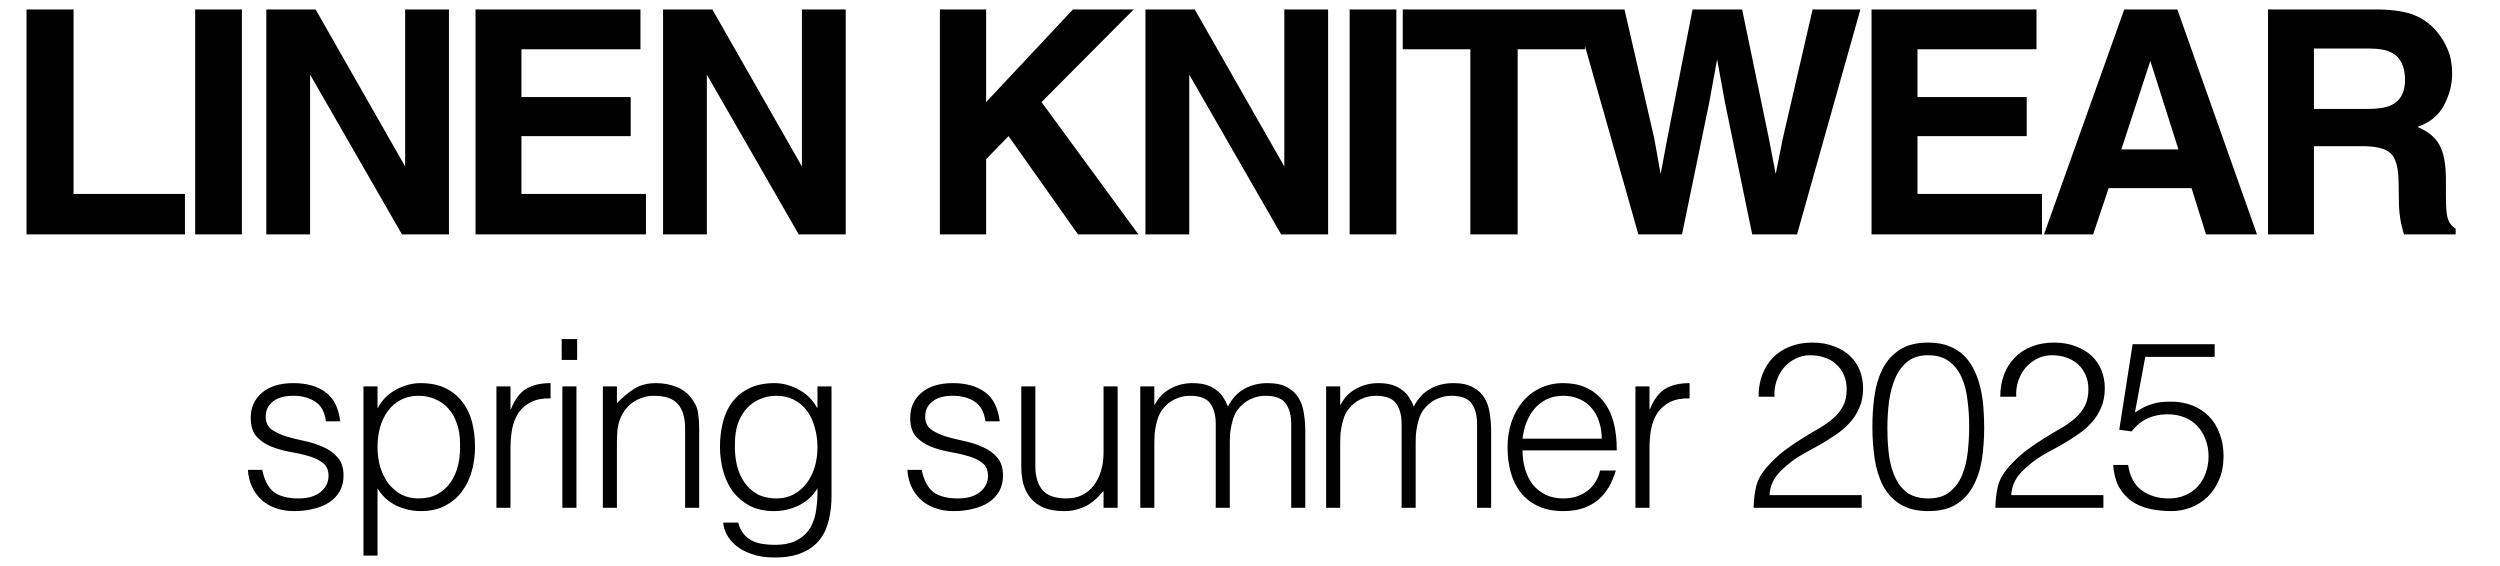
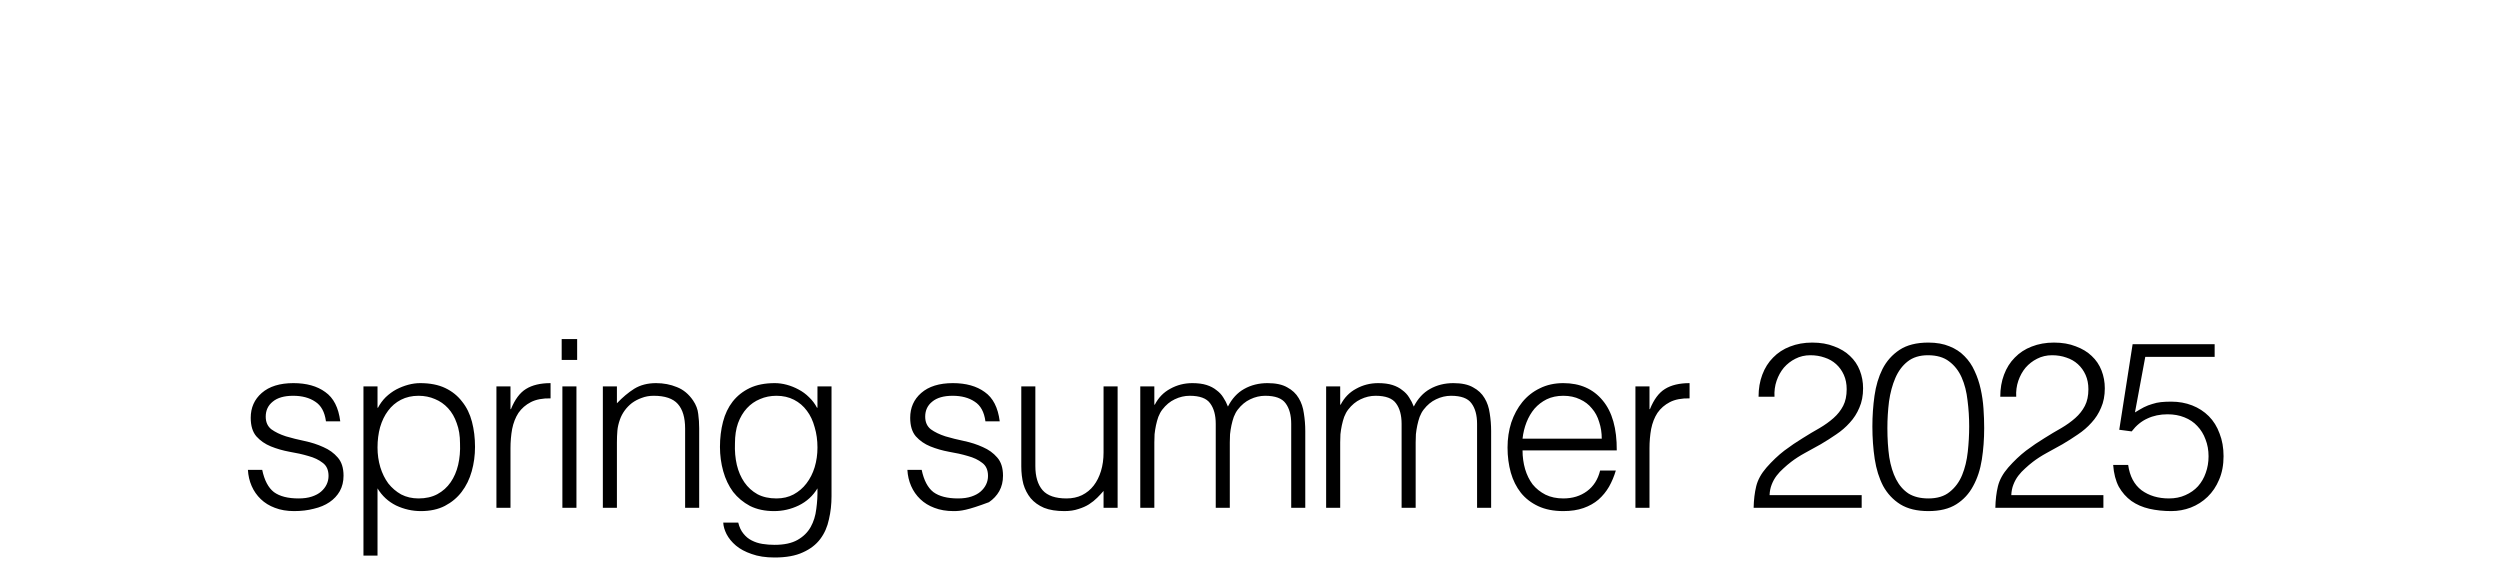
<svg xmlns="http://www.w3.org/2000/svg" width="128" height="29" viewBox="0 0 128 29" fill="none">
-   <path d="M1.359 0.484H3.766V9.93H9.469V12H1.359V0.484ZM9.993 0.484H12.384V12H9.993V0.484ZM22.986 12H20.58L15.877 3.82V12H13.635V0.484H16.158L20.744 8.523V0.484H22.986V12ZM32.292 6.969H26.698V9.93H33.073V12H24.347V0.484H32.792V2.523H26.698V4.969H32.292V6.969ZM43.301 12H40.894L36.191 3.82V12H33.949V0.484H36.472L41.058 8.523V0.484H43.301V12ZM58.287 12H55.193L51.638 6.969L50.49 8.148V12H48.123V0.484H50.49V5.227L54.935 0.484H58.045L53.326 5.227L58.287 12ZM67.999 12H65.593L60.889 3.82V12H58.647V0.484H61.171L65.757 8.523V0.484H67.999V12ZM69.101 0.484H71.492V12H69.101V0.484ZM81.149 0.484V2.523H77.704V12H75.282V2.523H71.821V0.484H81.149ZM92.806 0.484H95.252L92.009 12H89.713L88.322 5.266L87.916 3.039L87.509 5.266L86.119 12H83.884L80.619 0.484H83.173L84.697 7.078L85.025 8.914L85.361 7.117L86.658 0.484H89.197L90.564 7.078L90.916 8.914L91.267 7.148L92.806 0.484ZM103.768 6.969H98.174V9.93H104.549V12H95.823V0.484H104.268V2.523H98.174V4.969H103.768V6.969ZM112.207 9.633H107.964L107.168 12H104.652L108.761 0.484H111.48L115.558 12H112.949L112.207 9.633ZM111.535 7.648L110.097 3.117L108.613 7.648H111.535ZM120.957 7.484H118.473V12H116.122V0.484H121.77C122.577 0.5 123.197 0.599 123.629 0.781C124.067 0.964 124.437 1.232 124.739 1.586C124.989 1.878 125.187 2.201 125.332 2.555C125.478 2.909 125.551 3.312 125.551 3.766C125.551 4.312 125.413 4.852 125.137 5.383C124.861 5.909 124.405 6.281 123.77 6.5C124.301 6.714 124.676 7.018 124.895 7.414C125.119 7.805 125.231 8.404 125.231 9.211V9.984C125.231 10.51 125.252 10.867 125.293 11.055C125.356 11.352 125.502 11.57 125.731 11.711V12H123.082C123.01 11.745 122.957 11.539 122.926 11.383C122.864 11.06 122.83 10.729 122.825 10.391L122.809 9.32C122.799 8.586 122.663 8.096 122.403 7.852C122.148 7.607 121.666 7.484 120.957 7.484ZM122.418 5.391C122.898 5.172 123.137 4.74 123.137 4.094C123.137 3.396 122.905 2.927 122.442 2.688C122.181 2.552 121.791 2.484 121.27 2.484H118.473V5.578H121.2C121.741 5.578 122.148 5.516 122.418 5.391Z" fill="black" />
-   <path d="M13.425 24.056C13.537 24.592 13.737 24.972 14.025 25.196C14.321 25.412 14.741 25.52 15.285 25.52C15.549 25.52 15.777 25.488 15.969 25.424C16.161 25.36 16.317 25.276 16.437 25.172C16.565 25.06 16.661 24.936 16.725 24.8C16.789 24.664 16.821 24.52 16.821 24.368C16.821 24.064 16.721 23.84 16.521 23.696C16.329 23.544 16.085 23.428 15.789 23.348C15.493 23.26 15.173 23.188 14.829 23.132C14.485 23.068 14.165 22.976 13.869 22.856C13.573 22.736 13.325 22.564 13.125 22.34C12.933 22.116 12.837 21.8 12.837 21.392C12.837 20.872 13.025 20.448 13.401 20.12C13.785 19.784 14.325 19.616 15.021 19.616C15.693 19.616 16.237 19.768 16.653 20.072C17.077 20.368 17.333 20.868 17.421 21.572H16.689C16.625 21.092 16.441 20.756 16.137 20.564C15.841 20.364 15.465 20.264 15.009 20.264C14.553 20.264 14.205 20.364 13.965 20.564C13.725 20.756 13.605 21.012 13.605 21.332C13.605 21.612 13.701 21.828 13.893 21.98C14.093 22.124 14.341 22.244 14.637 22.34C14.933 22.428 15.253 22.508 15.597 22.58C15.941 22.652 16.261 22.756 16.557 22.892C16.853 23.02 17.097 23.196 17.289 23.42C17.489 23.644 17.589 23.956 17.589 24.356C17.589 24.652 17.525 24.916 17.397 25.148C17.269 25.372 17.093 25.56 16.869 25.712C16.645 25.864 16.377 25.976 16.065 26.048C15.761 26.128 15.425 26.168 15.057 26.168C14.689 26.168 14.361 26.112 14.073 26C13.793 25.896 13.553 25.748 13.353 25.556C13.153 25.364 12.997 25.14 12.885 24.884C12.773 24.628 12.709 24.352 12.693 24.056H13.425ZM19.329 22.916C19.329 23.268 19.377 23.604 19.473 23.924C19.569 24.236 19.705 24.512 19.881 24.752C20.065 24.984 20.285 25.172 20.541 25.316C20.805 25.452 21.101 25.52 21.429 25.52C21.797 25.52 22.117 25.448 22.389 25.304C22.669 25.152 22.897 24.948 23.073 24.692C23.249 24.436 23.377 24.14 23.457 23.804C23.537 23.46 23.569 23.092 23.553 22.7C23.553 22.308 23.497 21.964 23.385 21.668C23.281 21.364 23.133 21.108 22.941 20.9C22.749 20.692 22.525 20.536 22.269 20.432C22.013 20.32 21.733 20.264 21.429 20.264C21.093 20.264 20.793 20.332 20.529 20.468C20.265 20.604 20.045 20.792 19.869 21.032C19.693 21.264 19.557 21.544 19.461 21.872C19.373 22.192 19.329 22.54 19.329 22.916ZM19.329 28.448H18.609V19.784H19.329V20.876H19.353C19.457 20.676 19.589 20.496 19.749 20.336C19.917 20.176 20.097 20.044 20.289 19.94C20.489 19.836 20.693 19.756 20.901 19.7C21.109 19.644 21.313 19.616 21.513 19.616C22.017 19.616 22.445 19.7 22.797 19.868C23.149 20.036 23.437 20.268 23.661 20.564C23.893 20.852 24.061 21.196 24.165 21.596C24.269 21.996 24.321 22.424 24.321 22.88C24.321 23.312 24.265 23.728 24.153 24.128C24.041 24.528 23.869 24.88 23.637 25.184C23.413 25.48 23.125 25.72 22.773 25.904C22.429 26.08 22.021 26.168 21.549 26.168C21.109 26.168 20.685 26.072 20.277 25.88C19.877 25.68 19.561 25.388 19.329 25.004V28.448ZM26.137 26H25.417V19.784H26.137V20.948H26.161C26.361 20.452 26.617 20.108 26.929 19.916C27.249 19.716 27.669 19.616 28.189 19.616V20.396C27.781 20.388 27.445 20.452 27.181 20.588C26.917 20.724 26.705 20.908 26.545 21.14C26.393 21.372 26.285 21.648 26.221 21.968C26.165 22.28 26.137 22.608 26.137 22.952V26ZM28.794 26V19.784H29.514V26H28.794ZM28.758 18.428V17.36H29.55V18.428H28.758ZM31.586 26H30.866V19.784H31.586V20.648C31.874 20.344 32.17 20.096 32.474 19.904C32.786 19.712 33.158 19.616 33.59 19.616C33.974 19.616 34.33 19.684 34.658 19.82C34.986 19.948 35.262 20.176 35.486 20.504C35.638 20.728 35.726 20.96 35.75 21.2C35.782 21.432 35.798 21.676 35.798 21.932V26H35.078V21.944C35.078 21.384 34.954 20.964 34.706 20.684C34.458 20.404 34.046 20.264 33.47 20.264C33.246 20.264 33.042 20.3 32.858 20.372C32.674 20.436 32.506 20.524 32.354 20.636C32.21 20.748 32.086 20.876 31.982 21.02C31.878 21.164 31.798 21.316 31.742 21.476C31.67 21.676 31.626 21.868 31.61 22.052C31.594 22.236 31.586 22.436 31.586 22.652V26ZM41.854 22.916C41.854 22.54 41.806 22.192 41.71 21.872C41.622 21.544 41.49 21.264 41.314 21.032C41.138 20.792 40.918 20.604 40.654 20.468C40.39 20.332 40.09 20.264 39.754 20.264C39.45 20.264 39.17 20.32 38.914 20.432C38.658 20.536 38.434 20.692 38.242 20.9C38.05 21.108 37.898 21.364 37.786 21.668C37.682 21.964 37.63 22.308 37.63 22.7C37.614 23.092 37.646 23.46 37.726 23.804C37.806 24.14 37.934 24.436 38.11 24.692C38.286 24.948 38.51 25.152 38.782 25.304C39.054 25.448 39.378 25.52 39.754 25.52C40.082 25.52 40.374 25.452 40.63 25.316C40.894 25.172 41.114 24.984 41.29 24.752C41.474 24.512 41.614 24.236 41.71 23.924C41.806 23.604 41.854 23.268 41.854 22.916ZM41.854 19.784H42.574V25.4C42.574 25.816 42.53 26.212 42.442 26.588C42.362 26.972 42.214 27.308 41.998 27.596C41.782 27.884 41.486 28.112 41.11 28.28C40.734 28.456 40.25 28.544 39.658 28.544C39.202 28.544 38.81 28.484 38.482 28.364C38.154 28.252 37.886 28.108 37.678 27.932C37.47 27.756 37.31 27.56 37.198 27.344C37.094 27.136 37.038 26.94 37.03 26.756H37.798C37.854 26.988 37.942 27.176 38.062 27.32C38.182 27.472 38.322 27.588 38.482 27.668C38.65 27.756 38.834 27.816 39.034 27.848C39.234 27.88 39.442 27.896 39.658 27.896C40.146 27.896 40.538 27.812 40.834 27.644C41.13 27.476 41.354 27.256 41.506 26.984C41.658 26.712 41.754 26.404 41.794 26.06C41.842 25.716 41.862 25.364 41.854 25.004C41.622 25.388 41.302 25.68 40.894 25.88C40.494 26.072 40.074 26.168 39.634 26.168C39.162 26.168 38.75 26.08 38.398 25.904C38.054 25.72 37.766 25.48 37.534 25.184C37.31 24.88 37.142 24.528 37.03 24.128C36.918 23.728 36.862 23.312 36.862 22.88C36.862 22.424 36.914 21.996 37.018 21.596C37.122 21.196 37.286 20.852 37.51 20.564C37.742 20.268 38.034 20.036 38.386 19.868C38.738 19.7 39.166 19.616 39.67 19.616C39.87 19.616 40.074 19.644 40.282 19.7C40.49 19.756 40.69 19.836 40.882 19.94C41.082 20.044 41.262 20.176 41.422 20.336C41.59 20.496 41.726 20.676 41.83 20.876H41.854V19.784ZM47.19 24.056C47.302 24.592 47.502 24.972 47.79 25.196C48.086 25.412 48.506 25.52 49.05 25.52C49.314 25.52 49.542 25.488 49.734 25.424C49.926 25.36 50.082 25.276 50.202 25.172C50.33 25.06 50.426 24.936 50.49 24.8C50.554 24.664 50.586 24.52 50.586 24.368C50.586 24.064 50.486 23.84 50.286 23.696C50.094 23.544 49.85 23.428 49.554 23.348C49.258 23.26 48.938 23.188 48.594 23.132C48.25 23.068 47.93 22.976 47.634 22.856C47.338 22.736 47.09 22.564 46.89 22.34C46.698 22.116 46.602 21.8 46.602 21.392C46.602 20.872 46.79 20.448 47.166 20.12C47.55 19.784 48.09 19.616 48.786 19.616C49.458 19.616 50.002 19.768 50.418 20.072C50.842 20.368 51.098 20.868 51.186 21.572H50.454C50.39 21.092 50.206 20.756 49.902 20.564C49.606 20.364 49.23 20.264 48.774 20.264C48.318 20.264 47.97 20.364 47.73 20.564C47.49 20.756 47.37 21.012 47.37 21.332C47.37 21.612 47.466 21.828 47.658 21.98C47.858 22.124 48.106 22.244 48.402 22.34C48.698 22.428 49.018 22.508 49.362 22.58C49.706 22.652 50.026 22.756 50.322 22.892C50.618 23.02 50.862 23.196 51.054 23.42C51.254 23.644 51.354 23.956 51.354 24.356C51.354 24.652 51.29 24.916 51.162 25.148C51.034 25.372 50.858 25.56 50.634 25.712C50.41 25.864 50.142 25.976 49.83 26.048C49.526 26.128 49.19 26.168 48.822 26.168C48.454 26.168 48.126 26.112 47.838 26C47.558 25.896 47.318 25.748 47.118 25.556C46.918 25.364 46.762 25.14 46.65 24.884C46.538 24.628 46.474 24.352 46.458 24.056H47.19ZM56.502 19.784H57.222V26H56.502V25.136C56.406 25.248 56.298 25.364 56.178 25.484C56.058 25.604 55.918 25.716 55.758 25.82C55.606 25.916 55.426 25.996 55.218 26.06C55.01 26.132 54.77 26.168 54.498 26.168C54.082 26.168 53.734 26.112 53.454 26C53.174 25.88 52.946 25.716 52.77 25.508C52.602 25.3 52.478 25.06 52.398 24.788C52.326 24.508 52.29 24.204 52.29 23.876V19.784H53.01V23.864C53.01 24.4 53.134 24.812 53.382 25.1C53.63 25.38 54.038 25.52 54.606 25.52C54.902 25.52 55.166 25.464 55.398 25.352C55.638 25.232 55.838 25.068 55.998 24.86C56.158 24.652 56.282 24.404 56.37 24.116C56.458 23.828 56.502 23.512 56.502 23.168V19.784ZM59.102 26H58.382V19.784H59.102V20.72H59.126C59.31 20.36 59.574 20.088 59.918 19.904C60.262 19.712 60.638 19.616 61.046 19.616C61.334 19.616 61.578 19.648 61.778 19.712C61.978 19.776 62.146 19.864 62.282 19.976C62.426 20.08 62.542 20.204 62.63 20.348C62.726 20.492 62.806 20.648 62.87 20.816C63.078 20.408 63.354 20.108 63.698 19.916C64.05 19.716 64.45 19.616 64.898 19.616C65.322 19.616 65.658 19.688 65.906 19.832C66.162 19.968 66.358 20.152 66.494 20.384C66.63 20.608 66.718 20.868 66.758 21.164C66.806 21.46 66.83 21.764 66.83 22.076V26H66.11V21.704C66.11 21.256 66.014 20.904 65.822 20.648C65.638 20.392 65.29 20.264 64.778 20.264C64.514 20.264 64.258 20.324 64.01 20.444C63.77 20.556 63.558 20.732 63.374 20.972C63.294 21.076 63.226 21.2 63.17 21.344C63.122 21.48 63.082 21.624 63.05 21.776C63.018 21.928 62.994 22.08 62.978 22.232C62.97 22.384 62.966 22.524 62.966 22.652V26H62.246V21.704C62.246 21.256 62.15 20.904 61.958 20.648C61.774 20.392 61.426 20.264 60.914 20.264C60.65 20.264 60.394 20.324 60.146 20.444C59.906 20.556 59.694 20.732 59.51 20.972C59.43 21.076 59.362 21.2 59.306 21.344C59.258 21.48 59.218 21.624 59.186 21.776C59.154 21.928 59.13 22.08 59.114 22.232C59.106 22.384 59.102 22.524 59.102 22.652V26ZM68.618 26H67.898V19.784H68.618V20.72H68.642C68.826 20.36 69.09 20.088 69.434 19.904C69.778 19.712 70.154 19.616 70.562 19.616C70.85 19.616 71.094 19.648 71.294 19.712C71.494 19.776 71.662 19.864 71.798 19.976C71.942 20.08 72.058 20.204 72.146 20.348C72.242 20.492 72.322 20.648 72.386 20.816C72.594 20.408 72.87 20.108 73.214 19.916C73.566 19.716 73.966 19.616 74.414 19.616C74.838 19.616 75.174 19.688 75.422 19.832C75.678 19.968 75.874 20.152 76.01 20.384C76.146 20.608 76.234 20.868 76.274 21.164C76.322 21.46 76.346 21.764 76.346 22.076V26H75.626V21.704C75.626 21.256 75.53 20.904 75.338 20.648C75.154 20.392 74.806 20.264 74.294 20.264C74.03 20.264 73.774 20.324 73.526 20.444C73.286 20.556 73.074 20.732 72.89 20.972C72.81 21.076 72.742 21.2 72.686 21.344C72.638 21.48 72.598 21.624 72.566 21.776C72.534 21.928 72.51 22.08 72.494 22.232C72.486 22.384 72.482 22.524 72.482 22.652V26H71.762V21.704C71.762 21.256 71.666 20.904 71.474 20.648C71.29 20.392 70.942 20.264 70.43 20.264C70.166 20.264 69.91 20.324 69.662 20.444C69.422 20.556 69.21 20.732 69.026 20.972C68.946 21.076 68.878 21.2 68.822 21.344C68.774 21.48 68.734 21.624 68.702 21.776C68.67 21.928 68.646 22.08 68.63 22.232C68.622 22.384 68.618 22.524 68.618 22.652V26ZM82.01 22.46C82.01 22.156 81.966 21.872 81.878 21.608C81.798 21.336 81.674 21.104 81.506 20.912C81.346 20.712 81.142 20.556 80.894 20.444C80.646 20.324 80.362 20.264 80.042 20.264C79.722 20.264 79.438 20.324 79.19 20.444C78.95 20.564 78.742 20.724 78.566 20.924C78.398 21.124 78.262 21.356 78.158 21.62C78.054 21.884 77.986 22.164 77.954 22.46H82.01ZM77.954 23.06C77.954 23.396 77.998 23.716 78.086 24.02C78.174 24.316 78.302 24.576 78.47 24.8C78.646 25.016 78.866 25.192 79.13 25.328C79.394 25.456 79.698 25.52 80.042 25.52C80.514 25.52 80.918 25.396 81.254 25.148C81.59 24.9 81.814 24.548 81.926 24.092H82.73C82.642 24.388 82.526 24.664 82.382 24.92C82.238 25.168 82.058 25.388 81.842 25.58C81.626 25.764 81.37 25.908 81.074 26.012C80.778 26.116 80.434 26.168 80.042 26.168C79.546 26.168 79.118 26.084 78.758 25.916C78.398 25.748 78.102 25.52 77.87 25.232C77.638 24.936 77.466 24.592 77.354 24.2C77.242 23.8 77.186 23.372 77.186 22.916C77.186 22.46 77.25 22.032 77.378 21.632C77.514 21.232 77.702 20.884 77.942 20.588C78.19 20.284 78.49 20.048 78.842 19.88C79.194 19.704 79.594 19.616 80.042 19.616C80.898 19.616 81.57 19.912 82.058 20.504C82.546 21.088 82.786 21.94 82.778 23.06H77.954ZM84.454 26H83.734V19.784H84.454V20.948H84.478C84.678 20.452 84.934 20.108 85.246 19.916C85.566 19.716 85.986 19.616 86.506 19.616V20.396C86.098 20.388 85.762 20.452 85.498 20.588C85.234 20.724 85.022 20.908 84.862 21.14C84.71 21.372 84.602 21.648 84.538 21.968C84.482 22.28 84.454 22.608 84.454 22.952V26ZM90.038 20.312C90.038 19.896 90.102 19.52 90.23 19.184C90.358 18.84 90.542 18.548 90.782 18.308C91.022 18.06 91.31 17.872 91.646 17.744C91.99 17.608 92.37 17.54 92.786 17.54C93.21 17.54 93.582 17.604 93.902 17.732C94.23 17.852 94.502 18.016 94.718 18.224C94.942 18.432 95.11 18.68 95.222 18.968C95.334 19.256 95.39 19.56 95.39 19.88C95.39 20.256 95.326 20.588 95.198 20.876C95.078 21.164 94.914 21.42 94.706 21.644C94.506 21.868 94.274 22.068 94.01 22.244C93.754 22.42 93.49 22.588 93.218 22.748C92.946 22.9 92.678 23.048 92.414 23.192C92.15 23.336 91.914 23.488 91.706 23.648C91.57 23.752 91.438 23.864 91.31 23.984C91.182 24.096 91.066 24.22 90.962 24.356C90.858 24.492 90.774 24.644 90.71 24.812C90.646 24.972 90.61 25.152 90.602 25.352H95.318V26H89.786C89.794 25.592 89.838 25.224 89.918 24.896C89.998 24.568 90.174 24.248 90.446 23.936C90.742 23.6 91.046 23.312 91.358 23.072C91.678 22.832 91.99 22.62 92.294 22.436C92.598 22.244 92.886 22.072 93.158 21.92C93.43 21.76 93.67 21.588 93.878 21.404C94.086 21.22 94.25 21.012 94.37 20.78C94.49 20.548 94.55 20.264 94.55 19.928C94.55 19.656 94.502 19.412 94.406 19.196C94.31 18.98 94.178 18.796 94.01 18.644C93.842 18.492 93.646 18.38 93.422 18.308C93.198 18.228 92.954 18.188 92.69 18.188C92.41 18.188 92.154 18.248 91.922 18.368C91.698 18.48 91.502 18.632 91.334 18.824C91.174 19.016 91.05 19.24 90.962 19.496C90.874 19.752 90.838 20.024 90.854 20.312H90.038ZM100.822 21.836C100.822 21.38 100.794 20.936 100.738 20.504C100.69 20.064 100.59 19.672 100.438 19.328C100.286 18.984 100.07 18.708 99.79 18.5C99.518 18.292 99.158 18.188 98.71 18.188C98.286 18.188 97.938 18.296 97.666 18.512C97.402 18.72 97.194 19 97.042 19.352C96.89 19.704 96.782 20.104 96.718 20.552C96.662 21 96.634 21.456 96.634 21.92C96.634 22.464 96.666 22.96 96.73 23.408C96.802 23.848 96.918 24.224 97.078 24.536C97.238 24.848 97.45 25.092 97.714 25.268C97.986 25.436 98.326 25.52 98.734 25.52C99.19 25.52 99.554 25.408 99.826 25.184C100.106 24.96 100.318 24.672 100.462 24.32C100.606 23.968 100.702 23.572 100.75 23.132C100.798 22.692 100.822 22.26 100.822 21.836ZM98.734 17.54C99.15 17.54 99.51 17.604 99.814 17.732C100.118 17.852 100.374 18.02 100.582 18.236C100.798 18.452 100.97 18.704 101.098 18.992C101.234 19.28 101.338 19.588 101.41 19.916C101.482 20.236 101.53 20.568 101.554 20.912C101.578 21.256 101.59 21.592 101.59 21.92C101.59 22.48 101.55 23.016 101.47 23.528C101.39 24.04 101.242 24.492 101.026 24.884C100.818 25.276 100.53 25.588 100.162 25.82C99.794 26.052 99.318 26.168 98.734 26.168C98.15 26.168 97.67 26.052 97.294 25.82C96.926 25.588 96.634 25.276 96.418 24.884C96.21 24.484 96.066 24.024 95.986 23.504C95.906 22.976 95.866 22.42 95.866 21.836C95.866 21.3 95.902 20.776 95.974 20.264C96.046 19.752 96.182 19.296 96.382 18.896C96.59 18.488 96.882 18.16 97.258 17.912C97.634 17.664 98.126 17.54 98.734 17.54ZM102.414 20.312C102.414 19.896 102.478 19.52 102.606 19.184C102.734 18.84 102.918 18.548 103.158 18.308C103.398 18.06 103.686 17.872 104.022 17.744C104.366 17.608 104.746 17.54 105.162 17.54C105.586 17.54 105.958 17.604 106.278 17.732C106.606 17.852 106.878 18.016 107.094 18.224C107.318 18.432 107.486 18.68 107.598 18.968C107.71 19.256 107.766 19.56 107.766 19.88C107.766 20.256 107.702 20.588 107.574 20.876C107.454 21.164 107.29 21.42 107.082 21.644C106.882 21.868 106.65 22.068 106.386 22.244C106.13 22.42 105.866 22.588 105.594 22.748C105.322 22.9 105.054 23.048 104.79 23.192C104.526 23.336 104.29 23.488 104.082 23.648C103.946 23.752 103.814 23.864 103.686 23.984C103.558 24.096 103.442 24.22 103.338 24.356C103.234 24.492 103.15 24.644 103.086 24.812C103.022 24.972 102.986 25.152 102.978 25.352H107.694V26H102.162C102.17 25.592 102.214 25.224 102.294 24.896C102.374 24.568 102.55 24.248 102.822 23.936C103.118 23.6 103.422 23.312 103.734 23.072C104.054 22.832 104.366 22.62 104.67 22.436C104.974 22.244 105.262 22.072 105.534 21.92C105.806 21.76 106.046 21.588 106.254 21.404C106.462 21.22 106.626 21.012 106.746 20.78C106.866 20.548 106.926 20.264 106.926 19.928C106.926 19.656 106.878 19.412 106.782 19.196C106.686 18.98 106.554 18.796 106.386 18.644C106.218 18.492 106.022 18.38 105.798 18.308C105.574 18.228 105.33 18.188 105.066 18.188C104.786 18.188 104.53 18.248 104.298 18.368C104.074 18.48 103.878 18.632 103.71 18.824C103.55 19.016 103.426 19.24 103.338 19.496C103.25 19.752 103.214 20.024 103.23 20.312H102.414ZM108.962 23.804C109.042 24.38 109.27 24.812 109.646 25.1C110.03 25.38 110.498 25.52 111.05 25.52C111.362 25.52 111.642 25.464 111.89 25.352C112.146 25.24 112.362 25.088 112.538 24.896C112.714 24.696 112.846 24.468 112.934 24.212C113.03 23.948 113.078 23.664 113.078 23.36C113.078 23.048 113.026 22.76 112.922 22.496C112.826 22.232 112.686 22.004 112.502 21.812C112.326 21.62 112.106 21.472 111.842 21.368C111.586 21.264 111.298 21.212 110.978 21.212C110.594 21.212 110.25 21.284 109.946 21.428C109.642 21.564 109.374 21.784 109.142 22.088L108.506 22.004L109.19 17.624H113.39V18.272H109.838L109.31 21.116C109.478 21.012 109.63 20.924 109.766 20.852C109.91 20.78 110.054 20.724 110.198 20.684C110.342 20.636 110.49 20.604 110.642 20.588C110.802 20.572 110.978 20.564 111.17 20.564C111.554 20.564 111.91 20.628 112.238 20.756C112.566 20.884 112.85 21.068 113.09 21.308C113.33 21.548 113.514 21.844 113.642 22.196C113.778 22.54 113.846 22.928 113.846 23.36C113.846 23.808 113.77 24.208 113.618 24.56C113.474 24.904 113.278 25.196 113.03 25.436C112.782 25.676 112.494 25.86 112.166 25.988C111.846 26.108 111.514 26.168 111.17 26.168C110.77 26.168 110.394 26.128 110.042 26.048C109.698 25.968 109.394 25.836 109.13 25.652C108.866 25.46 108.65 25.216 108.482 24.92C108.322 24.616 108.226 24.244 108.194 23.804H108.962Z" fill="black" />
+   <path d="M13.425 24.056C13.537 24.592 13.737 24.972 14.025 25.196C14.321 25.412 14.741 25.52 15.285 25.52C15.549 25.52 15.777 25.488 15.969 25.424C16.161 25.36 16.317 25.276 16.437 25.172C16.565 25.06 16.661 24.936 16.725 24.8C16.789 24.664 16.821 24.52 16.821 24.368C16.821 24.064 16.721 23.84 16.521 23.696C16.329 23.544 16.085 23.428 15.789 23.348C15.493 23.26 15.173 23.188 14.829 23.132C14.485 23.068 14.165 22.976 13.869 22.856C13.573 22.736 13.325 22.564 13.125 22.34C12.933 22.116 12.837 21.8 12.837 21.392C12.837 20.872 13.025 20.448 13.401 20.12C13.785 19.784 14.325 19.616 15.021 19.616C15.693 19.616 16.237 19.768 16.653 20.072C17.077 20.368 17.333 20.868 17.421 21.572H16.689C16.625 21.092 16.441 20.756 16.137 20.564C15.841 20.364 15.465 20.264 15.009 20.264C14.553 20.264 14.205 20.364 13.965 20.564C13.725 20.756 13.605 21.012 13.605 21.332C13.605 21.612 13.701 21.828 13.893 21.98C14.093 22.124 14.341 22.244 14.637 22.34C14.933 22.428 15.253 22.508 15.597 22.58C15.941 22.652 16.261 22.756 16.557 22.892C16.853 23.02 17.097 23.196 17.289 23.42C17.489 23.644 17.589 23.956 17.589 24.356C17.589 24.652 17.525 24.916 17.397 25.148C17.269 25.372 17.093 25.56 16.869 25.712C16.645 25.864 16.377 25.976 16.065 26.048C15.761 26.128 15.425 26.168 15.057 26.168C14.689 26.168 14.361 26.112 14.073 26C13.793 25.896 13.553 25.748 13.353 25.556C13.153 25.364 12.997 25.14 12.885 24.884C12.773 24.628 12.709 24.352 12.693 24.056H13.425ZM19.329 22.916C19.329 23.268 19.377 23.604 19.473 23.924C19.569 24.236 19.705 24.512 19.881 24.752C20.065 24.984 20.285 25.172 20.541 25.316C20.805 25.452 21.101 25.52 21.429 25.52C21.797 25.52 22.117 25.448 22.389 25.304C22.669 25.152 22.897 24.948 23.073 24.692C23.249 24.436 23.377 24.14 23.457 23.804C23.537 23.46 23.569 23.092 23.553 22.7C23.553 22.308 23.497 21.964 23.385 21.668C23.281 21.364 23.133 21.108 22.941 20.9C22.749 20.692 22.525 20.536 22.269 20.432C22.013 20.32 21.733 20.264 21.429 20.264C21.093 20.264 20.793 20.332 20.529 20.468C20.265 20.604 20.045 20.792 19.869 21.032C19.693 21.264 19.557 21.544 19.461 21.872C19.373 22.192 19.329 22.54 19.329 22.916ZM19.329 28.448H18.609V19.784H19.329V20.876H19.353C19.457 20.676 19.589 20.496 19.749 20.336C19.917 20.176 20.097 20.044 20.289 19.94C20.489 19.836 20.693 19.756 20.901 19.7C21.109 19.644 21.313 19.616 21.513 19.616C22.017 19.616 22.445 19.7 22.797 19.868C23.149 20.036 23.437 20.268 23.661 20.564C23.893 20.852 24.061 21.196 24.165 21.596C24.269 21.996 24.321 22.424 24.321 22.88C24.321 23.312 24.265 23.728 24.153 24.128C24.041 24.528 23.869 24.88 23.637 25.184C23.413 25.48 23.125 25.72 22.773 25.904C22.429 26.08 22.021 26.168 21.549 26.168C21.109 26.168 20.685 26.072 20.277 25.88C19.877 25.68 19.561 25.388 19.329 25.004V28.448ZM26.137 26H25.417V19.784H26.137V20.948H26.161C26.361 20.452 26.617 20.108 26.929 19.916C27.249 19.716 27.669 19.616 28.189 19.616V20.396C27.781 20.388 27.445 20.452 27.181 20.588C26.917 20.724 26.705 20.908 26.545 21.14C26.393 21.372 26.285 21.648 26.221 21.968C26.165 22.28 26.137 22.608 26.137 22.952V26ZM28.794 26V19.784H29.514V26H28.794ZM28.758 18.428V17.36H29.55V18.428H28.758ZM31.586 26H30.866V19.784H31.586V20.648C31.874 20.344 32.17 20.096 32.474 19.904C32.786 19.712 33.158 19.616 33.59 19.616C33.974 19.616 34.33 19.684 34.658 19.82C34.986 19.948 35.262 20.176 35.486 20.504C35.638 20.728 35.726 20.96 35.75 21.2C35.782 21.432 35.798 21.676 35.798 21.932V26H35.078V21.944C35.078 21.384 34.954 20.964 34.706 20.684C34.458 20.404 34.046 20.264 33.47 20.264C33.246 20.264 33.042 20.3 32.858 20.372C32.674 20.436 32.506 20.524 32.354 20.636C32.21 20.748 32.086 20.876 31.982 21.02C31.878 21.164 31.798 21.316 31.742 21.476C31.67 21.676 31.626 21.868 31.61 22.052C31.594 22.236 31.586 22.436 31.586 22.652V26ZM41.854 22.916C41.854 22.54 41.806 22.192 41.71 21.872C41.622 21.544 41.49 21.264 41.314 21.032C41.138 20.792 40.918 20.604 40.654 20.468C40.39 20.332 40.09 20.264 39.754 20.264C39.45 20.264 39.17 20.32 38.914 20.432C38.658 20.536 38.434 20.692 38.242 20.9C38.05 21.108 37.898 21.364 37.786 21.668C37.682 21.964 37.63 22.308 37.63 22.7C37.614 23.092 37.646 23.46 37.726 23.804C37.806 24.14 37.934 24.436 38.11 24.692C38.286 24.948 38.51 25.152 38.782 25.304C39.054 25.448 39.378 25.52 39.754 25.52C40.082 25.52 40.374 25.452 40.63 25.316C40.894 25.172 41.114 24.984 41.29 24.752C41.474 24.512 41.614 24.236 41.71 23.924C41.806 23.604 41.854 23.268 41.854 22.916ZM41.854 19.784H42.574V25.4C42.574 25.816 42.53 26.212 42.442 26.588C42.362 26.972 42.214 27.308 41.998 27.596C41.782 27.884 41.486 28.112 41.11 28.28C40.734 28.456 40.25 28.544 39.658 28.544C39.202 28.544 38.81 28.484 38.482 28.364C38.154 28.252 37.886 28.108 37.678 27.932C37.47 27.756 37.31 27.56 37.198 27.344C37.094 27.136 37.038 26.94 37.03 26.756H37.798C37.854 26.988 37.942 27.176 38.062 27.32C38.182 27.472 38.322 27.588 38.482 27.668C38.65 27.756 38.834 27.816 39.034 27.848C39.234 27.88 39.442 27.896 39.658 27.896C40.146 27.896 40.538 27.812 40.834 27.644C41.13 27.476 41.354 27.256 41.506 26.984C41.658 26.712 41.754 26.404 41.794 26.06C41.842 25.716 41.862 25.364 41.854 25.004C41.622 25.388 41.302 25.68 40.894 25.88C40.494 26.072 40.074 26.168 39.634 26.168C39.162 26.168 38.75 26.08 38.398 25.904C38.054 25.72 37.766 25.48 37.534 25.184C37.31 24.88 37.142 24.528 37.03 24.128C36.918 23.728 36.862 23.312 36.862 22.88C36.862 22.424 36.914 21.996 37.018 21.596C37.122 21.196 37.286 20.852 37.51 20.564C37.742 20.268 38.034 20.036 38.386 19.868C38.738 19.7 39.166 19.616 39.67 19.616C39.87 19.616 40.074 19.644 40.282 19.7C40.49 19.756 40.69 19.836 40.882 19.94C41.082 20.044 41.262 20.176 41.422 20.336C41.59 20.496 41.726 20.676 41.83 20.876H41.854V19.784ZM47.19 24.056C47.302 24.592 47.502 24.972 47.79 25.196C48.086 25.412 48.506 25.52 49.05 25.52C49.314 25.52 49.542 25.488 49.734 25.424C49.926 25.36 50.082 25.276 50.202 25.172C50.33 25.06 50.426 24.936 50.49 24.8C50.554 24.664 50.586 24.52 50.586 24.368C50.586 24.064 50.486 23.84 50.286 23.696C50.094 23.544 49.85 23.428 49.554 23.348C49.258 23.26 48.938 23.188 48.594 23.132C48.25 23.068 47.93 22.976 47.634 22.856C47.338 22.736 47.09 22.564 46.89 22.34C46.698 22.116 46.602 21.8 46.602 21.392C46.602 20.872 46.79 20.448 47.166 20.12C47.55 19.784 48.09 19.616 48.786 19.616C49.458 19.616 50.002 19.768 50.418 20.072C50.842 20.368 51.098 20.868 51.186 21.572H50.454C50.39 21.092 50.206 20.756 49.902 20.564C49.606 20.364 49.23 20.264 48.774 20.264C48.318 20.264 47.97 20.364 47.73 20.564C47.49 20.756 47.37 21.012 47.37 21.332C47.37 21.612 47.466 21.828 47.658 21.98C47.858 22.124 48.106 22.244 48.402 22.34C48.698 22.428 49.018 22.508 49.362 22.58C49.706 22.652 50.026 22.756 50.322 22.892C50.618 23.02 50.862 23.196 51.054 23.42C51.254 23.644 51.354 23.956 51.354 24.356C51.354 24.652 51.29 24.916 51.162 25.148C51.034 25.372 50.858 25.56 50.634 25.712C49.526 26.128 49.19 26.168 48.822 26.168C48.454 26.168 48.126 26.112 47.838 26C47.558 25.896 47.318 25.748 47.118 25.556C46.918 25.364 46.762 25.14 46.65 24.884C46.538 24.628 46.474 24.352 46.458 24.056H47.19ZM56.502 19.784H57.222V26H56.502V25.136C56.406 25.248 56.298 25.364 56.178 25.484C56.058 25.604 55.918 25.716 55.758 25.82C55.606 25.916 55.426 25.996 55.218 26.06C55.01 26.132 54.77 26.168 54.498 26.168C54.082 26.168 53.734 26.112 53.454 26C53.174 25.88 52.946 25.716 52.77 25.508C52.602 25.3 52.478 25.06 52.398 24.788C52.326 24.508 52.29 24.204 52.29 23.876V19.784H53.01V23.864C53.01 24.4 53.134 24.812 53.382 25.1C53.63 25.38 54.038 25.52 54.606 25.52C54.902 25.52 55.166 25.464 55.398 25.352C55.638 25.232 55.838 25.068 55.998 24.86C56.158 24.652 56.282 24.404 56.37 24.116C56.458 23.828 56.502 23.512 56.502 23.168V19.784ZM59.102 26H58.382V19.784H59.102V20.72H59.126C59.31 20.36 59.574 20.088 59.918 19.904C60.262 19.712 60.638 19.616 61.046 19.616C61.334 19.616 61.578 19.648 61.778 19.712C61.978 19.776 62.146 19.864 62.282 19.976C62.426 20.08 62.542 20.204 62.63 20.348C62.726 20.492 62.806 20.648 62.87 20.816C63.078 20.408 63.354 20.108 63.698 19.916C64.05 19.716 64.45 19.616 64.898 19.616C65.322 19.616 65.658 19.688 65.906 19.832C66.162 19.968 66.358 20.152 66.494 20.384C66.63 20.608 66.718 20.868 66.758 21.164C66.806 21.46 66.83 21.764 66.83 22.076V26H66.11V21.704C66.11 21.256 66.014 20.904 65.822 20.648C65.638 20.392 65.29 20.264 64.778 20.264C64.514 20.264 64.258 20.324 64.01 20.444C63.77 20.556 63.558 20.732 63.374 20.972C63.294 21.076 63.226 21.2 63.17 21.344C63.122 21.48 63.082 21.624 63.05 21.776C63.018 21.928 62.994 22.08 62.978 22.232C62.97 22.384 62.966 22.524 62.966 22.652V26H62.246V21.704C62.246 21.256 62.15 20.904 61.958 20.648C61.774 20.392 61.426 20.264 60.914 20.264C60.65 20.264 60.394 20.324 60.146 20.444C59.906 20.556 59.694 20.732 59.51 20.972C59.43 21.076 59.362 21.2 59.306 21.344C59.258 21.48 59.218 21.624 59.186 21.776C59.154 21.928 59.13 22.08 59.114 22.232C59.106 22.384 59.102 22.524 59.102 22.652V26ZM68.618 26H67.898V19.784H68.618V20.72H68.642C68.826 20.36 69.09 20.088 69.434 19.904C69.778 19.712 70.154 19.616 70.562 19.616C70.85 19.616 71.094 19.648 71.294 19.712C71.494 19.776 71.662 19.864 71.798 19.976C71.942 20.08 72.058 20.204 72.146 20.348C72.242 20.492 72.322 20.648 72.386 20.816C72.594 20.408 72.87 20.108 73.214 19.916C73.566 19.716 73.966 19.616 74.414 19.616C74.838 19.616 75.174 19.688 75.422 19.832C75.678 19.968 75.874 20.152 76.01 20.384C76.146 20.608 76.234 20.868 76.274 21.164C76.322 21.46 76.346 21.764 76.346 22.076V26H75.626V21.704C75.626 21.256 75.53 20.904 75.338 20.648C75.154 20.392 74.806 20.264 74.294 20.264C74.03 20.264 73.774 20.324 73.526 20.444C73.286 20.556 73.074 20.732 72.89 20.972C72.81 21.076 72.742 21.2 72.686 21.344C72.638 21.48 72.598 21.624 72.566 21.776C72.534 21.928 72.51 22.08 72.494 22.232C72.486 22.384 72.482 22.524 72.482 22.652V26H71.762V21.704C71.762 21.256 71.666 20.904 71.474 20.648C71.29 20.392 70.942 20.264 70.43 20.264C70.166 20.264 69.91 20.324 69.662 20.444C69.422 20.556 69.21 20.732 69.026 20.972C68.946 21.076 68.878 21.2 68.822 21.344C68.774 21.48 68.734 21.624 68.702 21.776C68.67 21.928 68.646 22.08 68.63 22.232C68.622 22.384 68.618 22.524 68.618 22.652V26ZM82.01 22.46C82.01 22.156 81.966 21.872 81.878 21.608C81.798 21.336 81.674 21.104 81.506 20.912C81.346 20.712 81.142 20.556 80.894 20.444C80.646 20.324 80.362 20.264 80.042 20.264C79.722 20.264 79.438 20.324 79.19 20.444C78.95 20.564 78.742 20.724 78.566 20.924C78.398 21.124 78.262 21.356 78.158 21.62C78.054 21.884 77.986 22.164 77.954 22.46H82.01ZM77.954 23.06C77.954 23.396 77.998 23.716 78.086 24.02C78.174 24.316 78.302 24.576 78.47 24.8C78.646 25.016 78.866 25.192 79.13 25.328C79.394 25.456 79.698 25.52 80.042 25.52C80.514 25.52 80.918 25.396 81.254 25.148C81.59 24.9 81.814 24.548 81.926 24.092H82.73C82.642 24.388 82.526 24.664 82.382 24.92C82.238 25.168 82.058 25.388 81.842 25.58C81.626 25.764 81.37 25.908 81.074 26.012C80.778 26.116 80.434 26.168 80.042 26.168C79.546 26.168 79.118 26.084 78.758 25.916C78.398 25.748 78.102 25.52 77.87 25.232C77.638 24.936 77.466 24.592 77.354 24.2C77.242 23.8 77.186 23.372 77.186 22.916C77.186 22.46 77.25 22.032 77.378 21.632C77.514 21.232 77.702 20.884 77.942 20.588C78.19 20.284 78.49 20.048 78.842 19.88C79.194 19.704 79.594 19.616 80.042 19.616C80.898 19.616 81.57 19.912 82.058 20.504C82.546 21.088 82.786 21.94 82.778 23.06H77.954ZM84.454 26H83.734V19.784H84.454V20.948H84.478C84.678 20.452 84.934 20.108 85.246 19.916C85.566 19.716 85.986 19.616 86.506 19.616V20.396C86.098 20.388 85.762 20.452 85.498 20.588C85.234 20.724 85.022 20.908 84.862 21.14C84.71 21.372 84.602 21.648 84.538 21.968C84.482 22.28 84.454 22.608 84.454 22.952V26ZM90.038 20.312C90.038 19.896 90.102 19.52 90.23 19.184C90.358 18.84 90.542 18.548 90.782 18.308C91.022 18.06 91.31 17.872 91.646 17.744C91.99 17.608 92.37 17.54 92.786 17.54C93.21 17.54 93.582 17.604 93.902 17.732C94.23 17.852 94.502 18.016 94.718 18.224C94.942 18.432 95.11 18.68 95.222 18.968C95.334 19.256 95.39 19.56 95.39 19.88C95.39 20.256 95.326 20.588 95.198 20.876C95.078 21.164 94.914 21.42 94.706 21.644C94.506 21.868 94.274 22.068 94.01 22.244C93.754 22.42 93.49 22.588 93.218 22.748C92.946 22.9 92.678 23.048 92.414 23.192C92.15 23.336 91.914 23.488 91.706 23.648C91.57 23.752 91.438 23.864 91.31 23.984C91.182 24.096 91.066 24.22 90.962 24.356C90.858 24.492 90.774 24.644 90.71 24.812C90.646 24.972 90.61 25.152 90.602 25.352H95.318V26H89.786C89.794 25.592 89.838 25.224 89.918 24.896C89.998 24.568 90.174 24.248 90.446 23.936C90.742 23.6 91.046 23.312 91.358 23.072C91.678 22.832 91.99 22.62 92.294 22.436C92.598 22.244 92.886 22.072 93.158 21.92C93.43 21.76 93.67 21.588 93.878 21.404C94.086 21.22 94.25 21.012 94.37 20.78C94.49 20.548 94.55 20.264 94.55 19.928C94.55 19.656 94.502 19.412 94.406 19.196C94.31 18.98 94.178 18.796 94.01 18.644C93.842 18.492 93.646 18.38 93.422 18.308C93.198 18.228 92.954 18.188 92.69 18.188C92.41 18.188 92.154 18.248 91.922 18.368C91.698 18.48 91.502 18.632 91.334 18.824C91.174 19.016 91.05 19.24 90.962 19.496C90.874 19.752 90.838 20.024 90.854 20.312H90.038ZM100.822 21.836C100.822 21.38 100.794 20.936 100.738 20.504C100.69 20.064 100.59 19.672 100.438 19.328C100.286 18.984 100.07 18.708 99.79 18.5C99.518 18.292 99.158 18.188 98.71 18.188C98.286 18.188 97.938 18.296 97.666 18.512C97.402 18.72 97.194 19 97.042 19.352C96.89 19.704 96.782 20.104 96.718 20.552C96.662 21 96.634 21.456 96.634 21.92C96.634 22.464 96.666 22.96 96.73 23.408C96.802 23.848 96.918 24.224 97.078 24.536C97.238 24.848 97.45 25.092 97.714 25.268C97.986 25.436 98.326 25.52 98.734 25.52C99.19 25.52 99.554 25.408 99.826 25.184C100.106 24.96 100.318 24.672 100.462 24.32C100.606 23.968 100.702 23.572 100.75 23.132C100.798 22.692 100.822 22.26 100.822 21.836ZM98.734 17.54C99.15 17.54 99.51 17.604 99.814 17.732C100.118 17.852 100.374 18.02 100.582 18.236C100.798 18.452 100.97 18.704 101.098 18.992C101.234 19.28 101.338 19.588 101.41 19.916C101.482 20.236 101.53 20.568 101.554 20.912C101.578 21.256 101.59 21.592 101.59 21.92C101.59 22.48 101.55 23.016 101.47 23.528C101.39 24.04 101.242 24.492 101.026 24.884C100.818 25.276 100.53 25.588 100.162 25.82C99.794 26.052 99.318 26.168 98.734 26.168C98.15 26.168 97.67 26.052 97.294 25.82C96.926 25.588 96.634 25.276 96.418 24.884C96.21 24.484 96.066 24.024 95.986 23.504C95.906 22.976 95.866 22.42 95.866 21.836C95.866 21.3 95.902 20.776 95.974 20.264C96.046 19.752 96.182 19.296 96.382 18.896C96.59 18.488 96.882 18.16 97.258 17.912C97.634 17.664 98.126 17.54 98.734 17.54ZM102.414 20.312C102.414 19.896 102.478 19.52 102.606 19.184C102.734 18.84 102.918 18.548 103.158 18.308C103.398 18.06 103.686 17.872 104.022 17.744C104.366 17.608 104.746 17.54 105.162 17.54C105.586 17.54 105.958 17.604 106.278 17.732C106.606 17.852 106.878 18.016 107.094 18.224C107.318 18.432 107.486 18.68 107.598 18.968C107.71 19.256 107.766 19.56 107.766 19.88C107.766 20.256 107.702 20.588 107.574 20.876C107.454 21.164 107.29 21.42 107.082 21.644C106.882 21.868 106.65 22.068 106.386 22.244C106.13 22.42 105.866 22.588 105.594 22.748C105.322 22.9 105.054 23.048 104.79 23.192C104.526 23.336 104.29 23.488 104.082 23.648C103.946 23.752 103.814 23.864 103.686 23.984C103.558 24.096 103.442 24.22 103.338 24.356C103.234 24.492 103.15 24.644 103.086 24.812C103.022 24.972 102.986 25.152 102.978 25.352H107.694V26H102.162C102.17 25.592 102.214 25.224 102.294 24.896C102.374 24.568 102.55 24.248 102.822 23.936C103.118 23.6 103.422 23.312 103.734 23.072C104.054 22.832 104.366 22.62 104.67 22.436C104.974 22.244 105.262 22.072 105.534 21.92C105.806 21.76 106.046 21.588 106.254 21.404C106.462 21.22 106.626 21.012 106.746 20.78C106.866 20.548 106.926 20.264 106.926 19.928C106.926 19.656 106.878 19.412 106.782 19.196C106.686 18.98 106.554 18.796 106.386 18.644C106.218 18.492 106.022 18.38 105.798 18.308C105.574 18.228 105.33 18.188 105.066 18.188C104.786 18.188 104.53 18.248 104.298 18.368C104.074 18.48 103.878 18.632 103.71 18.824C103.55 19.016 103.426 19.24 103.338 19.496C103.25 19.752 103.214 20.024 103.23 20.312H102.414ZM108.962 23.804C109.042 24.38 109.27 24.812 109.646 25.1C110.03 25.38 110.498 25.52 111.05 25.52C111.362 25.52 111.642 25.464 111.89 25.352C112.146 25.24 112.362 25.088 112.538 24.896C112.714 24.696 112.846 24.468 112.934 24.212C113.03 23.948 113.078 23.664 113.078 23.36C113.078 23.048 113.026 22.76 112.922 22.496C112.826 22.232 112.686 22.004 112.502 21.812C112.326 21.62 112.106 21.472 111.842 21.368C111.586 21.264 111.298 21.212 110.978 21.212C110.594 21.212 110.25 21.284 109.946 21.428C109.642 21.564 109.374 21.784 109.142 22.088L108.506 22.004L109.19 17.624H113.39V18.272H109.838L109.31 21.116C109.478 21.012 109.63 20.924 109.766 20.852C109.91 20.78 110.054 20.724 110.198 20.684C110.342 20.636 110.49 20.604 110.642 20.588C110.802 20.572 110.978 20.564 111.17 20.564C111.554 20.564 111.91 20.628 112.238 20.756C112.566 20.884 112.85 21.068 113.09 21.308C113.33 21.548 113.514 21.844 113.642 22.196C113.778 22.54 113.846 22.928 113.846 23.36C113.846 23.808 113.77 24.208 113.618 24.56C113.474 24.904 113.278 25.196 113.03 25.436C112.782 25.676 112.494 25.86 112.166 25.988C111.846 26.108 111.514 26.168 111.17 26.168C110.77 26.168 110.394 26.128 110.042 26.048C109.698 25.968 109.394 25.836 109.13 25.652C108.866 25.46 108.65 25.216 108.482 24.92C108.322 24.616 108.226 24.244 108.194 23.804H108.962Z" fill="black" />
</svg>